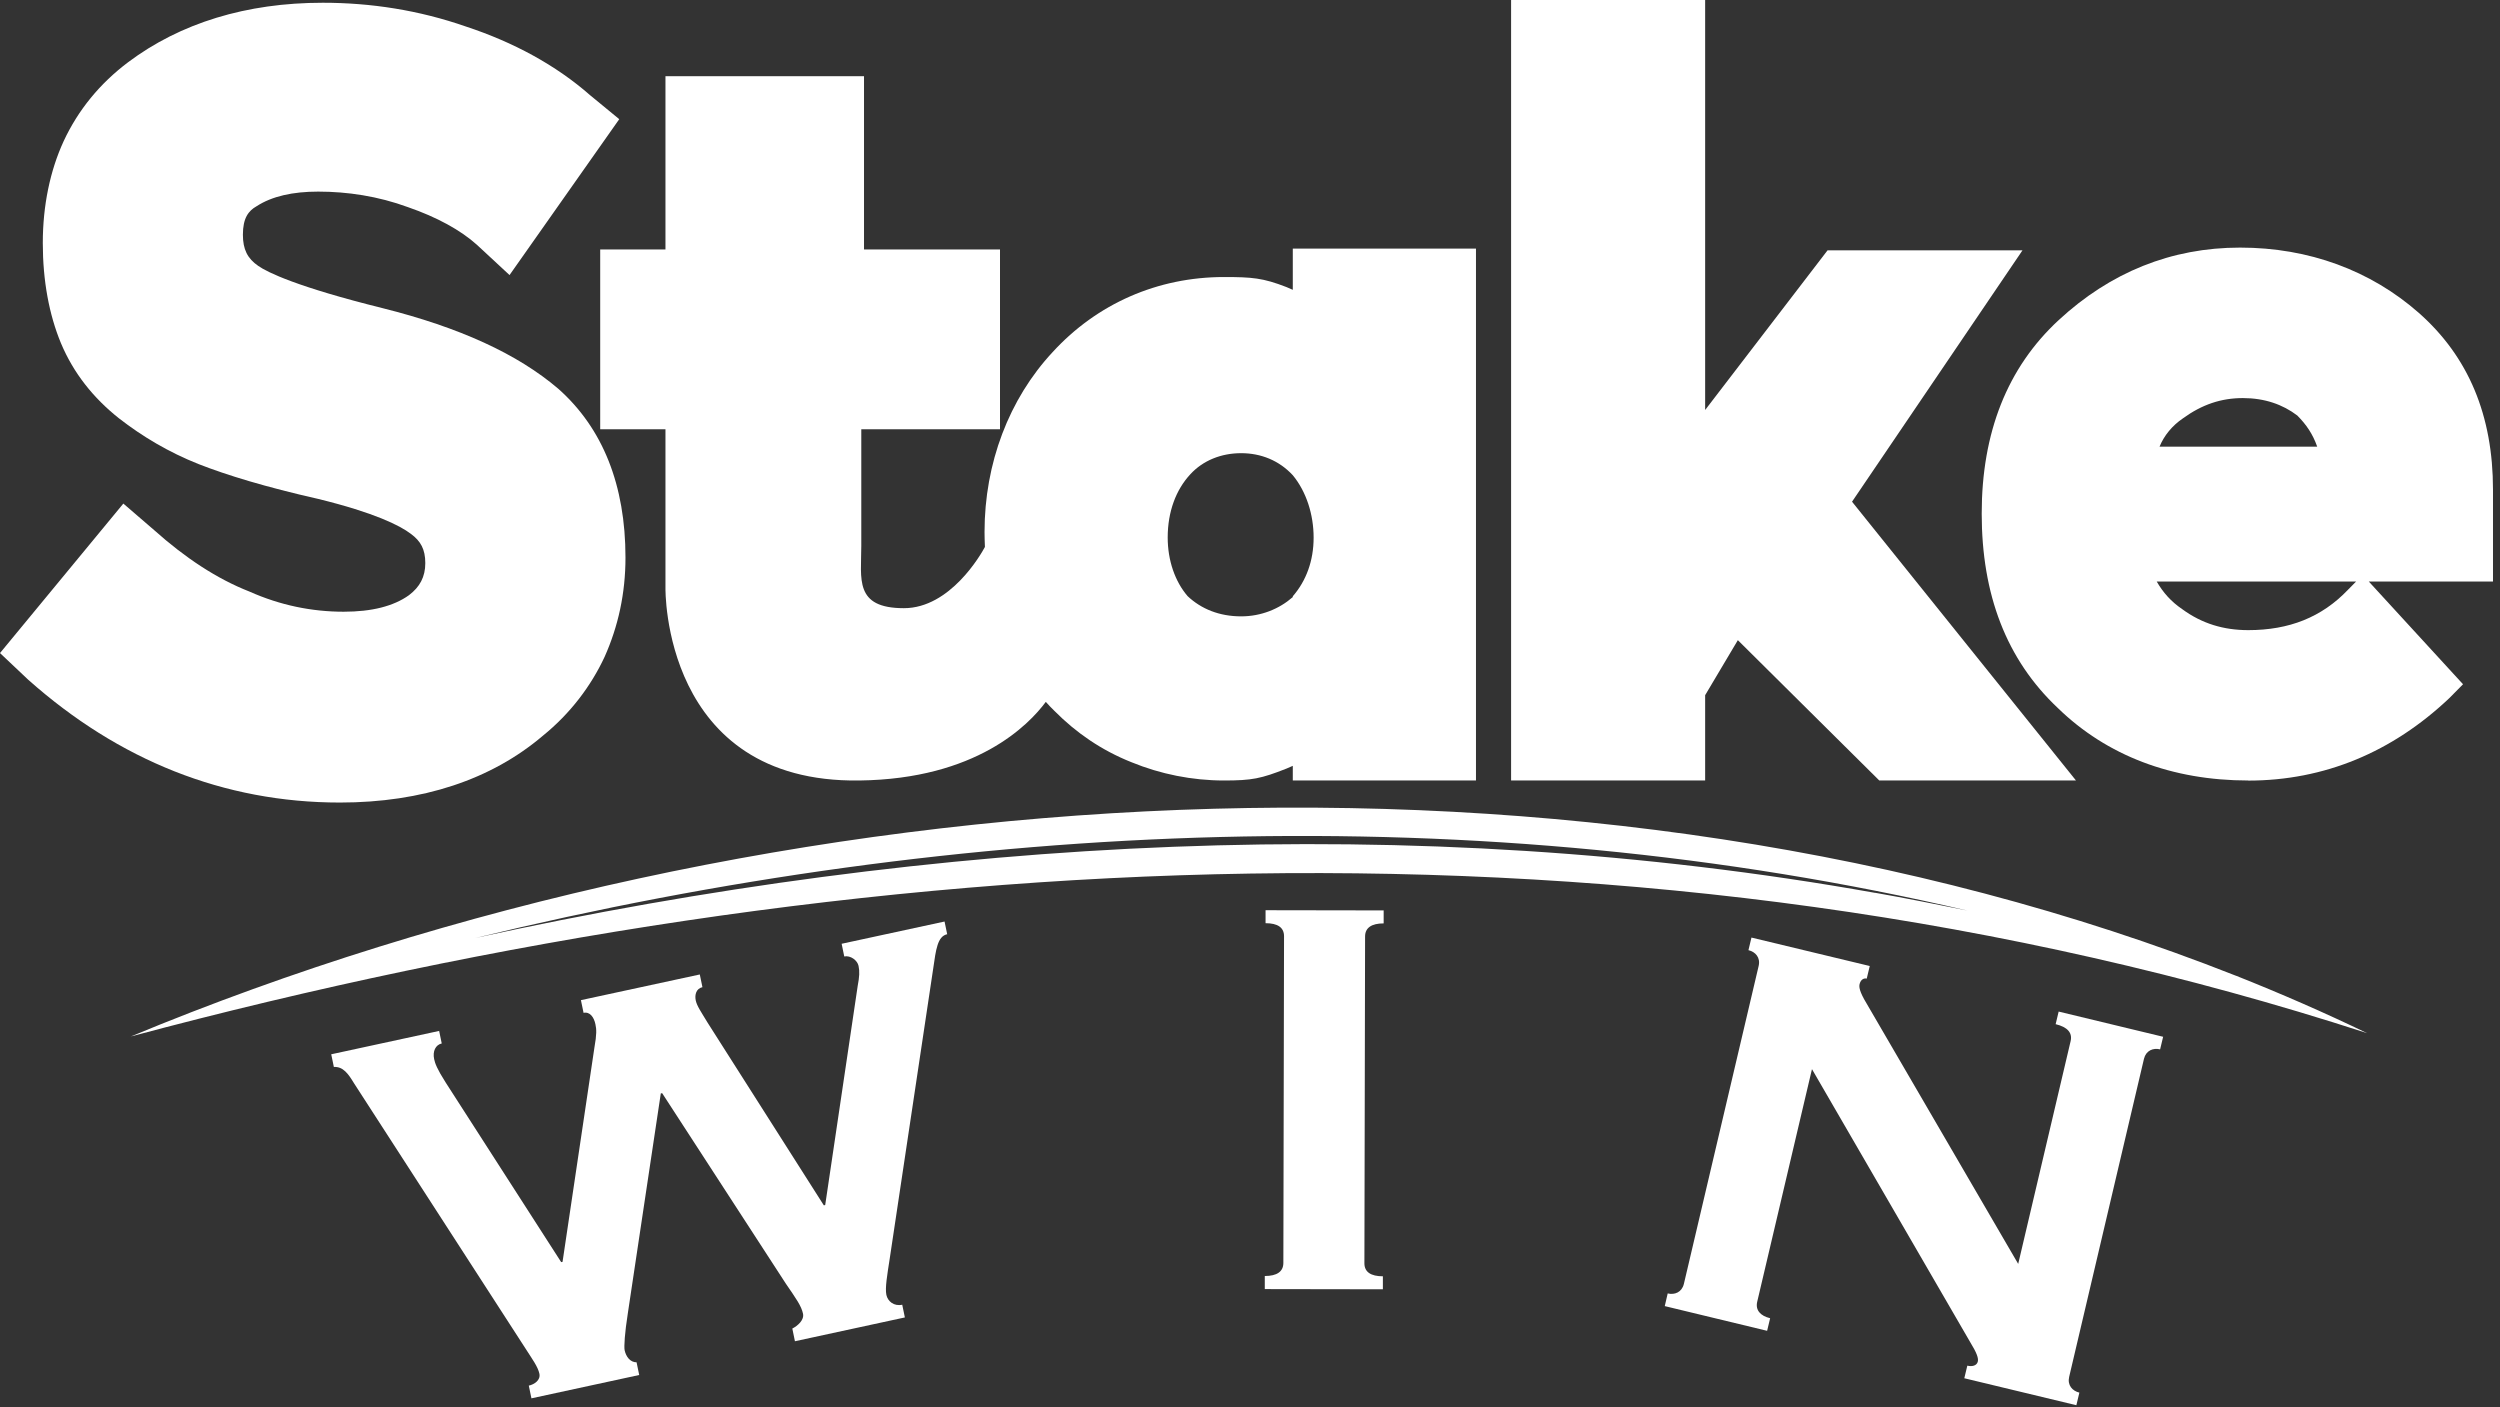
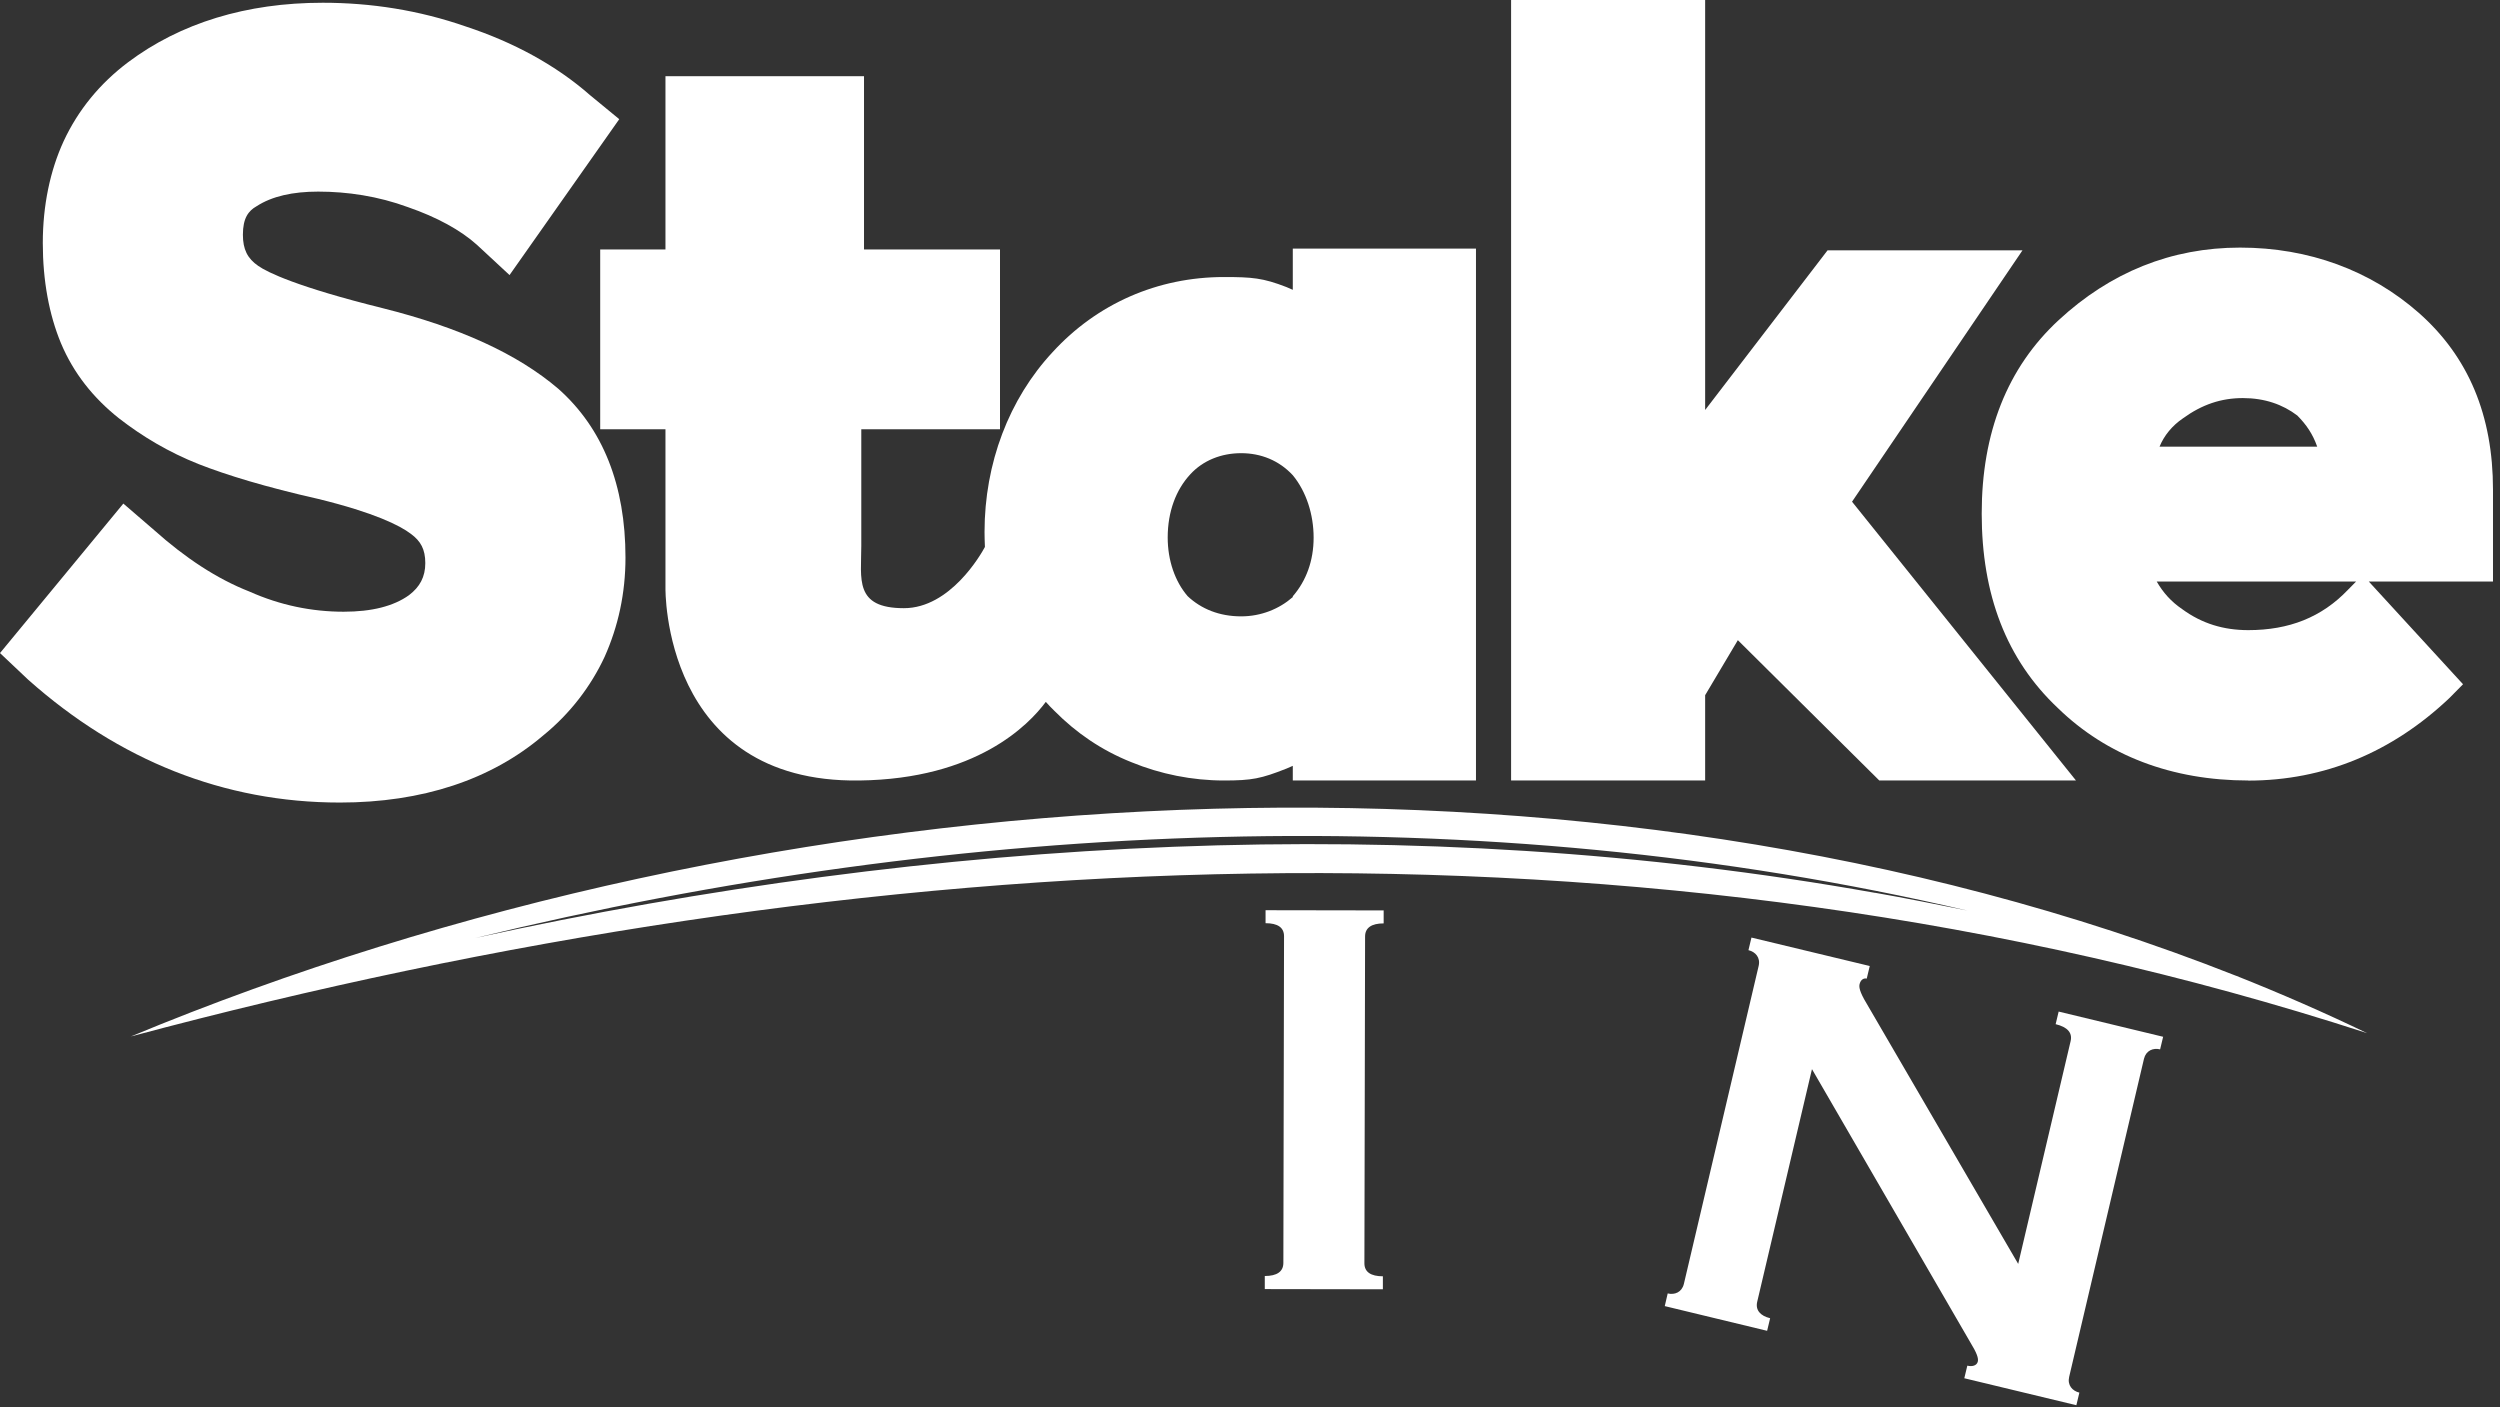
<svg xmlns="http://www.w3.org/2000/svg" width="151" height="85" viewBox="0 0 151 85" fill="none">
  <rect x="0" y="0" width="151" height="85" fill="#333333" stroke="none" />
  <g clip-path="url(#clip0_1901_3416)">
-     <path d="M26.522 62.258L26.681 63.025C26.305 63.108 26.122 63.5 26.222 63.97C26.275 64.225 26.393 64.558 26.916 65.379L33.896 76.233L33.978 76.215L35.905 63.257C36.046 62.472 36.029 62.163 35.964 61.866C35.876 61.438 35.629 61.093 35.247 61.176L35.088 60.409L42.268 58.858L42.427 59.625C42.051 59.708 41.951 60.083 42.022 60.421C42.092 60.76 42.339 61.105 42.744 61.777L49.76 72.803L49.842 72.785L51.804 59.553C51.91 58.995 51.928 58.68 51.857 58.341C51.786 58.002 51.369 57.693 50.993 57.77L50.835 57.004L57.051 55.66L57.21 56.427C56.622 56.552 56.528 57.372 56.369 58.478L53.737 76.036C53.59 76.999 53.449 77.79 53.537 78.212C53.62 78.598 53.99 78.913 54.495 78.806L54.654 79.573L48.014 81.011L47.856 80.245C48.173 80.084 48.584 79.734 48.502 79.347C48.402 78.878 48.097 78.456 47.462 77.528L39.994 66.027L39.912 66.044L37.92 79.329C37.732 80.524 37.685 81.338 37.727 81.552C37.809 81.933 38.056 82.284 38.449 82.284L38.608 83.05L32.098 84.459L31.939 83.692C32.274 83.621 32.662 83.359 32.58 82.973C32.491 82.545 32.121 82.052 31.798 81.54L21.381 65.426C21.046 64.873 20.729 64.41 20.165 64.445L20.006 63.679L26.516 62.27L26.522 62.258Z" fill="white" />
    <path d="M76.393 77.855V77.071C77.122 77.071 77.509 76.809 77.515 76.292L77.556 56.546C77.556 56.023 77.174 55.761 76.44 55.761V54.977L83.573 54.989V55.773C82.844 55.773 82.457 56.035 82.451 56.552L82.41 76.304C82.41 76.827 82.797 77.088 83.526 77.088V77.873L76.393 77.861V77.855Z" fill="white" />
    <path d="M100.553 78.883L100.729 78.123C101.146 78.224 101.581 78.057 101.705 77.552L106.223 58.341C106.34 57.836 106.029 57.491 105.606 57.39L105.788 56.629L112.933 58.347L112.751 59.108C112.586 59.066 112.386 59.155 112.316 59.452C112.257 59.708 112.427 60.106 112.874 60.837L121.899 76.34L125.066 62.882C125.183 62.377 124.872 62.032 124.161 61.86L124.343 61.099L130.653 62.621L130.471 63.381C130.054 63.28 129.619 63.447 129.496 63.952L124.977 83.163C124.86 83.668 125.171 84.013 125.594 84.114L125.412 84.875L118.644 83.246L118.826 82.486C119.12 82.557 119.402 82.486 119.46 82.236C119.513 82.022 119.372 81.677 119.02 81.101L109.443 64.576L106.135 78.628C106.017 79.133 106.329 79.478 106.916 79.621L106.734 80.381L100.553 78.889V78.883Z" fill="white" />
    <path d="M135.036 58.929C95.753 43.409 46.622 46.524 7.903 62.603C51.886 50.834 99.249 48.2 142.968 62.401C140.371 61.147 137.721 59.993 135.042 58.929H135.036ZM113.262 53.93C85.283 48.937 56.41 50.59 28.713 56.653C58.126 49.508 89.254 48.087 118.838 55C117.181 54.661 114.895 54.21 113.262 53.925V53.93Z" fill="white" />
    <path d="M20.535 48.474C13.525 48.474 7.174 45.924 1.698 41.05L0 39.445L7.45 30.416L9.313 32.021C11.175 33.685 13.091 34.957 15.065 35.73C16.927 36.562 18.843 36.948 20.758 36.948C22.456 36.948 23.772 36.615 24.701 35.95C25.359 35.45 25.688 34.844 25.688 34.012C25.688 33.18 25.412 32.68 24.812 32.241C24.154 31.741 22.621 30.968 19.225 30.136C16.046 29.417 13.696 28.698 11.998 28.032C10.188 27.313 8.602 26.368 7.18 25.262C5.646 24.044 4.442 22.546 3.678 20.721C2.967 19.003 2.585 16.952 2.585 14.682C2.585 12.411 3.026 10.307 3.843 8.53C4.718 6.645 6.034 5.041 7.732 3.763C10.899 1.385 14.894 0.166 19.495 0.166C22.397 0.166 25.3 0.612 28.149 1.605C30.999 2.544 33.572 3.929 35.653 5.76L37.403 7.198L30.776 16.614L28.802 14.783C27.815 13.897 26.393 13.118 24.642 12.512C22.832 11.847 20.976 11.573 19.219 11.573C17.685 11.573 16.428 11.852 15.494 12.459C15 12.738 14.671 13.178 14.671 14.177C14.671 15.062 14.947 15.615 15.599 16.061C16.146 16.447 17.956 17.333 23.102 18.611C27.756 19.776 31.264 21.381 33.725 23.485C36.41 25.869 37.779 29.304 37.779 33.679C37.779 35.843 37.339 37.834 36.522 39.665C35.7 41.436 34.442 43.1 32.797 44.432C29.677 47.089 25.511 48.474 20.529 48.474H20.535Z" fill="white" />
    <path d="M78.085 15.015V17.505L77.703 17.339C76.281 16.786 75.623 16.733 73.925 16.733C69.93 16.733 66.258 18.337 63.573 21.274C60.946 24.097 59.466 27.979 59.466 32.134C59.466 32.437 59.478 32.74 59.489 33.037C59.254 33.477 57.398 36.734 54.595 36.734C51.581 36.734 52.022 34.963 52.022 32.966V25.928H60.4V15.068H52.186V4.601H40.194V15.068H36.252V25.928H40.194V35.51C40.194 35.51 39.977 47.309 51.91 47.142C58.966 47.053 62.133 43.79 63.167 42.393C63.332 42.583 63.508 42.761 63.684 42.934C65.001 44.265 66.534 45.318 68.338 46.037C70.089 46.756 72.004 47.142 73.925 47.142C75.623 47.142 76.17 47.029 77.703 46.423L78.085 46.257V47.142H89.149V15.015H78.085ZM78.085 36.009V36.063C77.263 36.782 76.17 37.228 74.965 37.228C73.649 37.228 72.556 36.782 71.734 36.009C70.97 35.123 70.529 33.851 70.529 32.466C70.529 30.915 71.023 29.584 71.898 28.644C72.662 27.812 73.761 27.372 74.965 27.372C76.17 27.372 77.263 27.818 78.085 28.704C78.908 29.702 79.343 31.087 79.343 32.472C79.343 33.857 78.902 35.076 78.085 36.015V36.009Z" fill="white" />
    <path d="M113.509 47.142L104.966 38.666L102.991 41.989V47.142H91.27V0H102.991V24.763L110.383 15.122H122.157L111.863 30.303L125.389 47.142H113.509Z" fill="white" />
    <path d="M135.794 47.142C131.194 47.142 127.251 45.644 124.296 42.767C121.176 39.831 119.695 35.896 119.695 31.022C119.695 26.148 121.229 22.213 124.349 19.33C127.469 16.447 131.141 14.955 135.301 14.955C139.461 14.955 143.186 16.34 146.088 18.89C149.102 21.547 150.577 25.096 150.577 29.584V35.123H143.074L148.767 41.329L147.945 42.161C144.496 45.43 140.389 47.148 135.788 47.148L135.794 47.142ZM130.265 35.123C130.647 35.789 131.141 36.342 131.799 36.788C133.003 37.673 134.319 38.06 135.794 38.06C138.256 38.06 140.23 37.287 141.817 35.623L142.31 35.123H130.265ZM139.96 26.98C139.684 26.201 139.302 25.649 138.755 25.096C137.88 24.43 136.781 24.044 135.471 24.044C134.161 24.044 133.009 24.43 131.858 25.262C131.2 25.708 130.706 26.314 130.436 26.98H139.966H139.96Z" fill="white" />
  </g>
  <defs>
    <clipPath id="clip0_1901_3416">
      <rect width="150.577" height="84.869" fill="white" />
    </clipPath>
  </defs>
</svg>